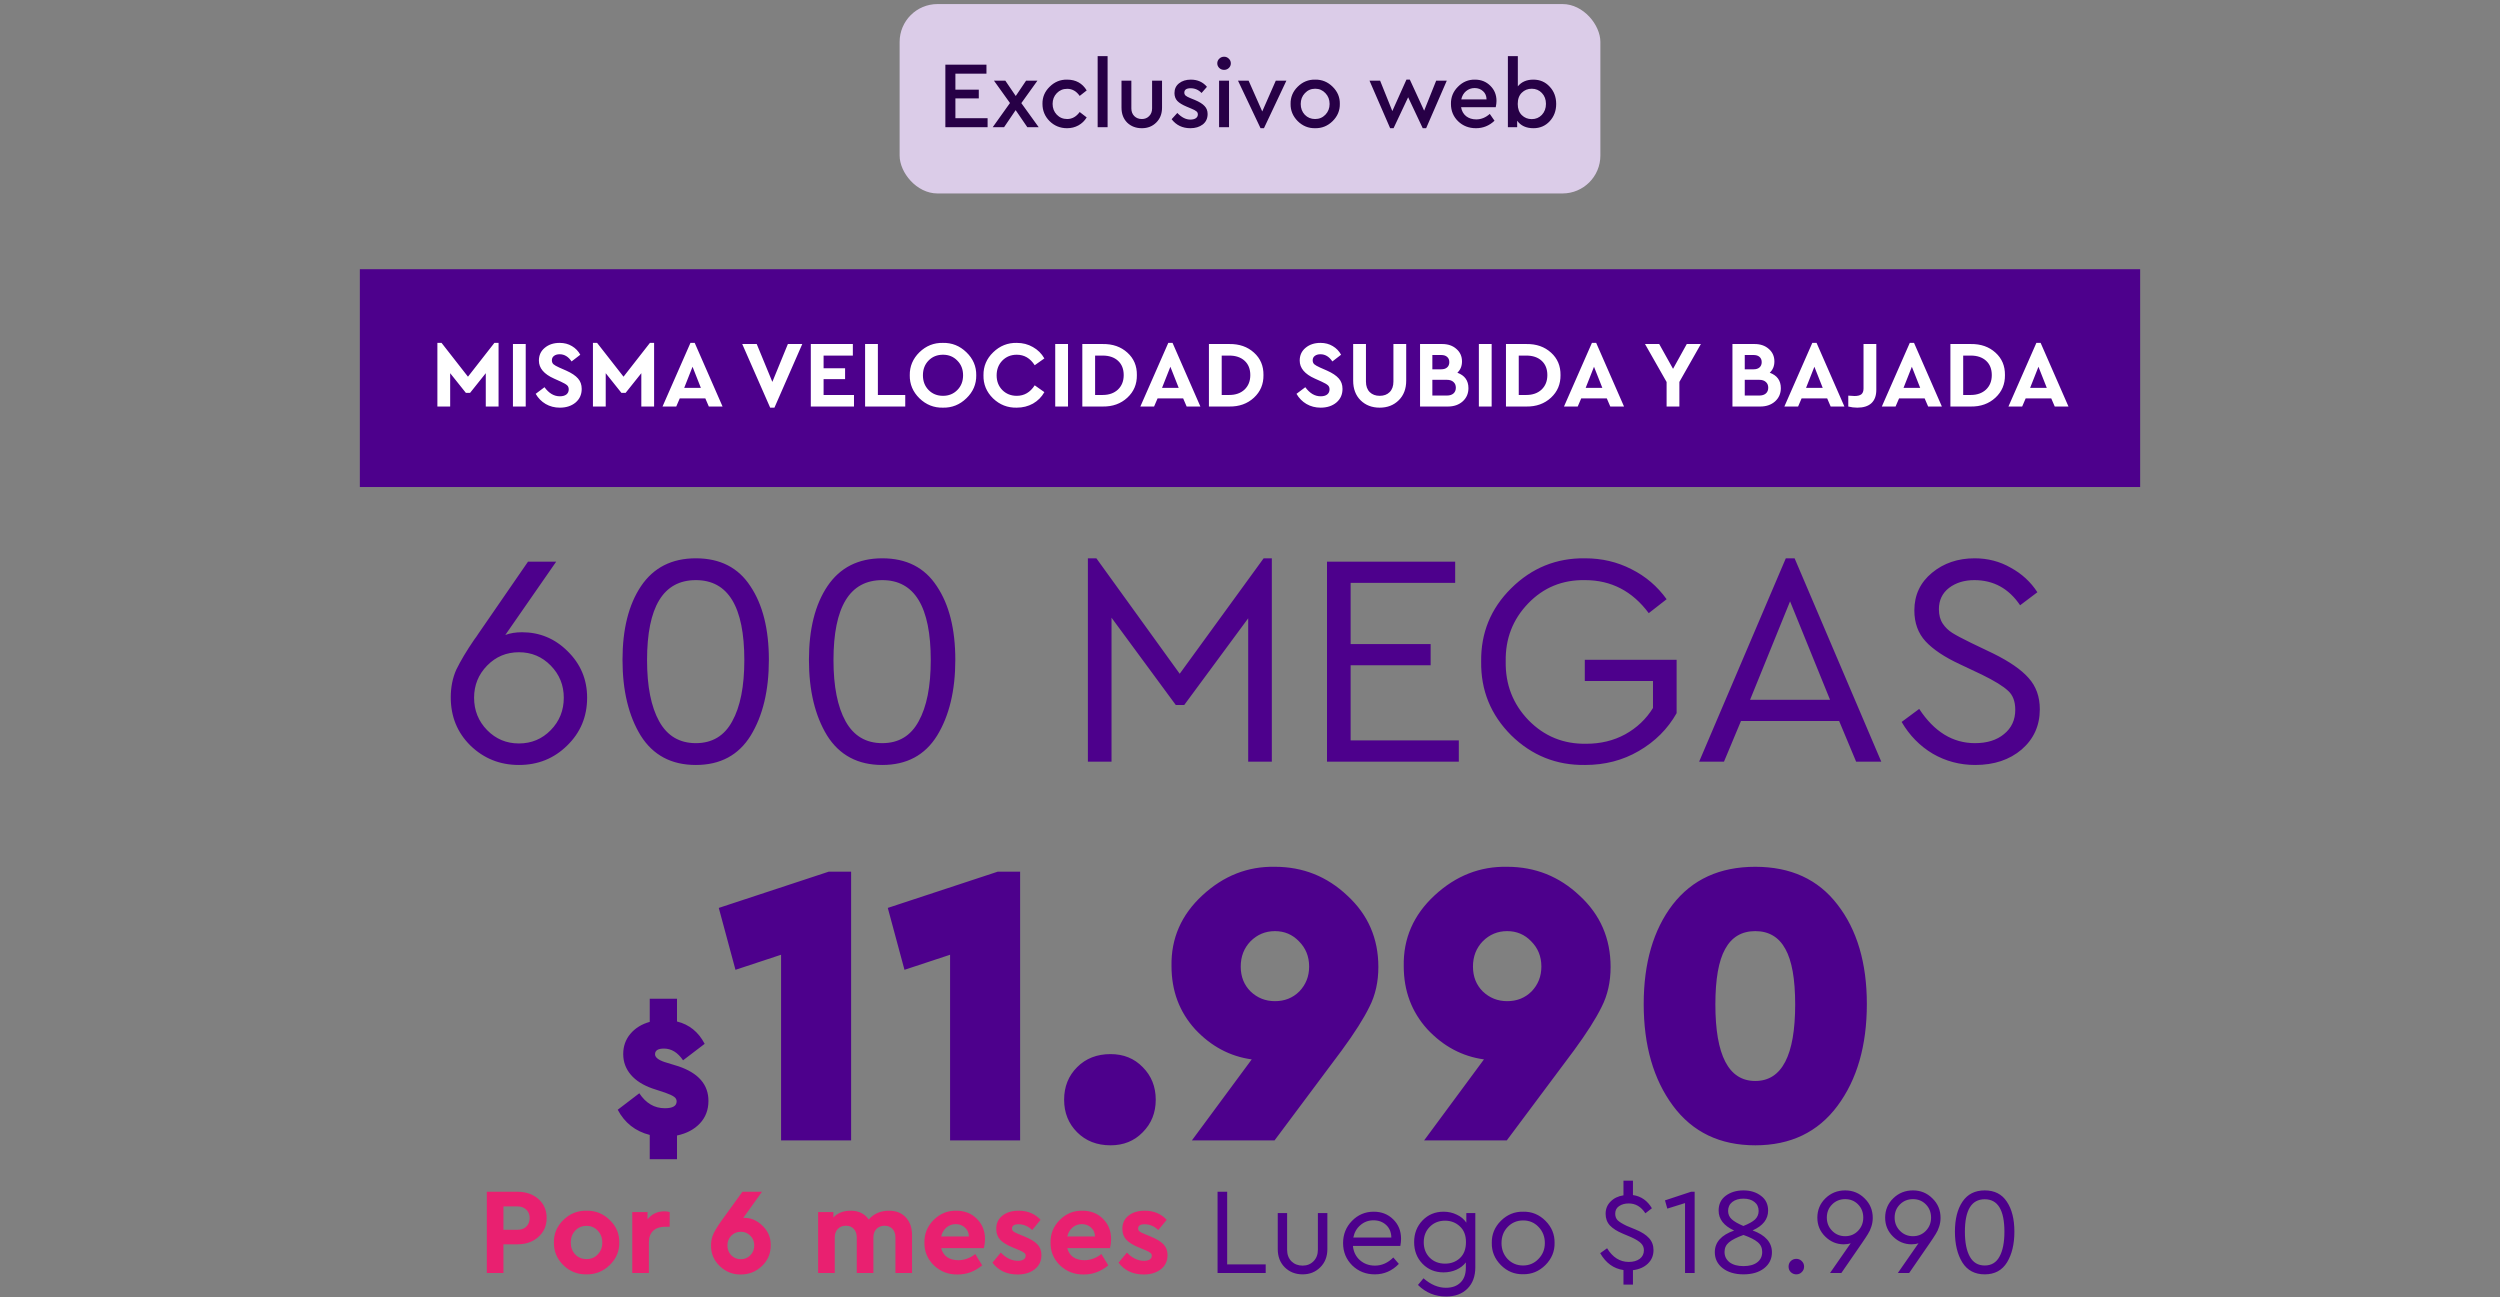
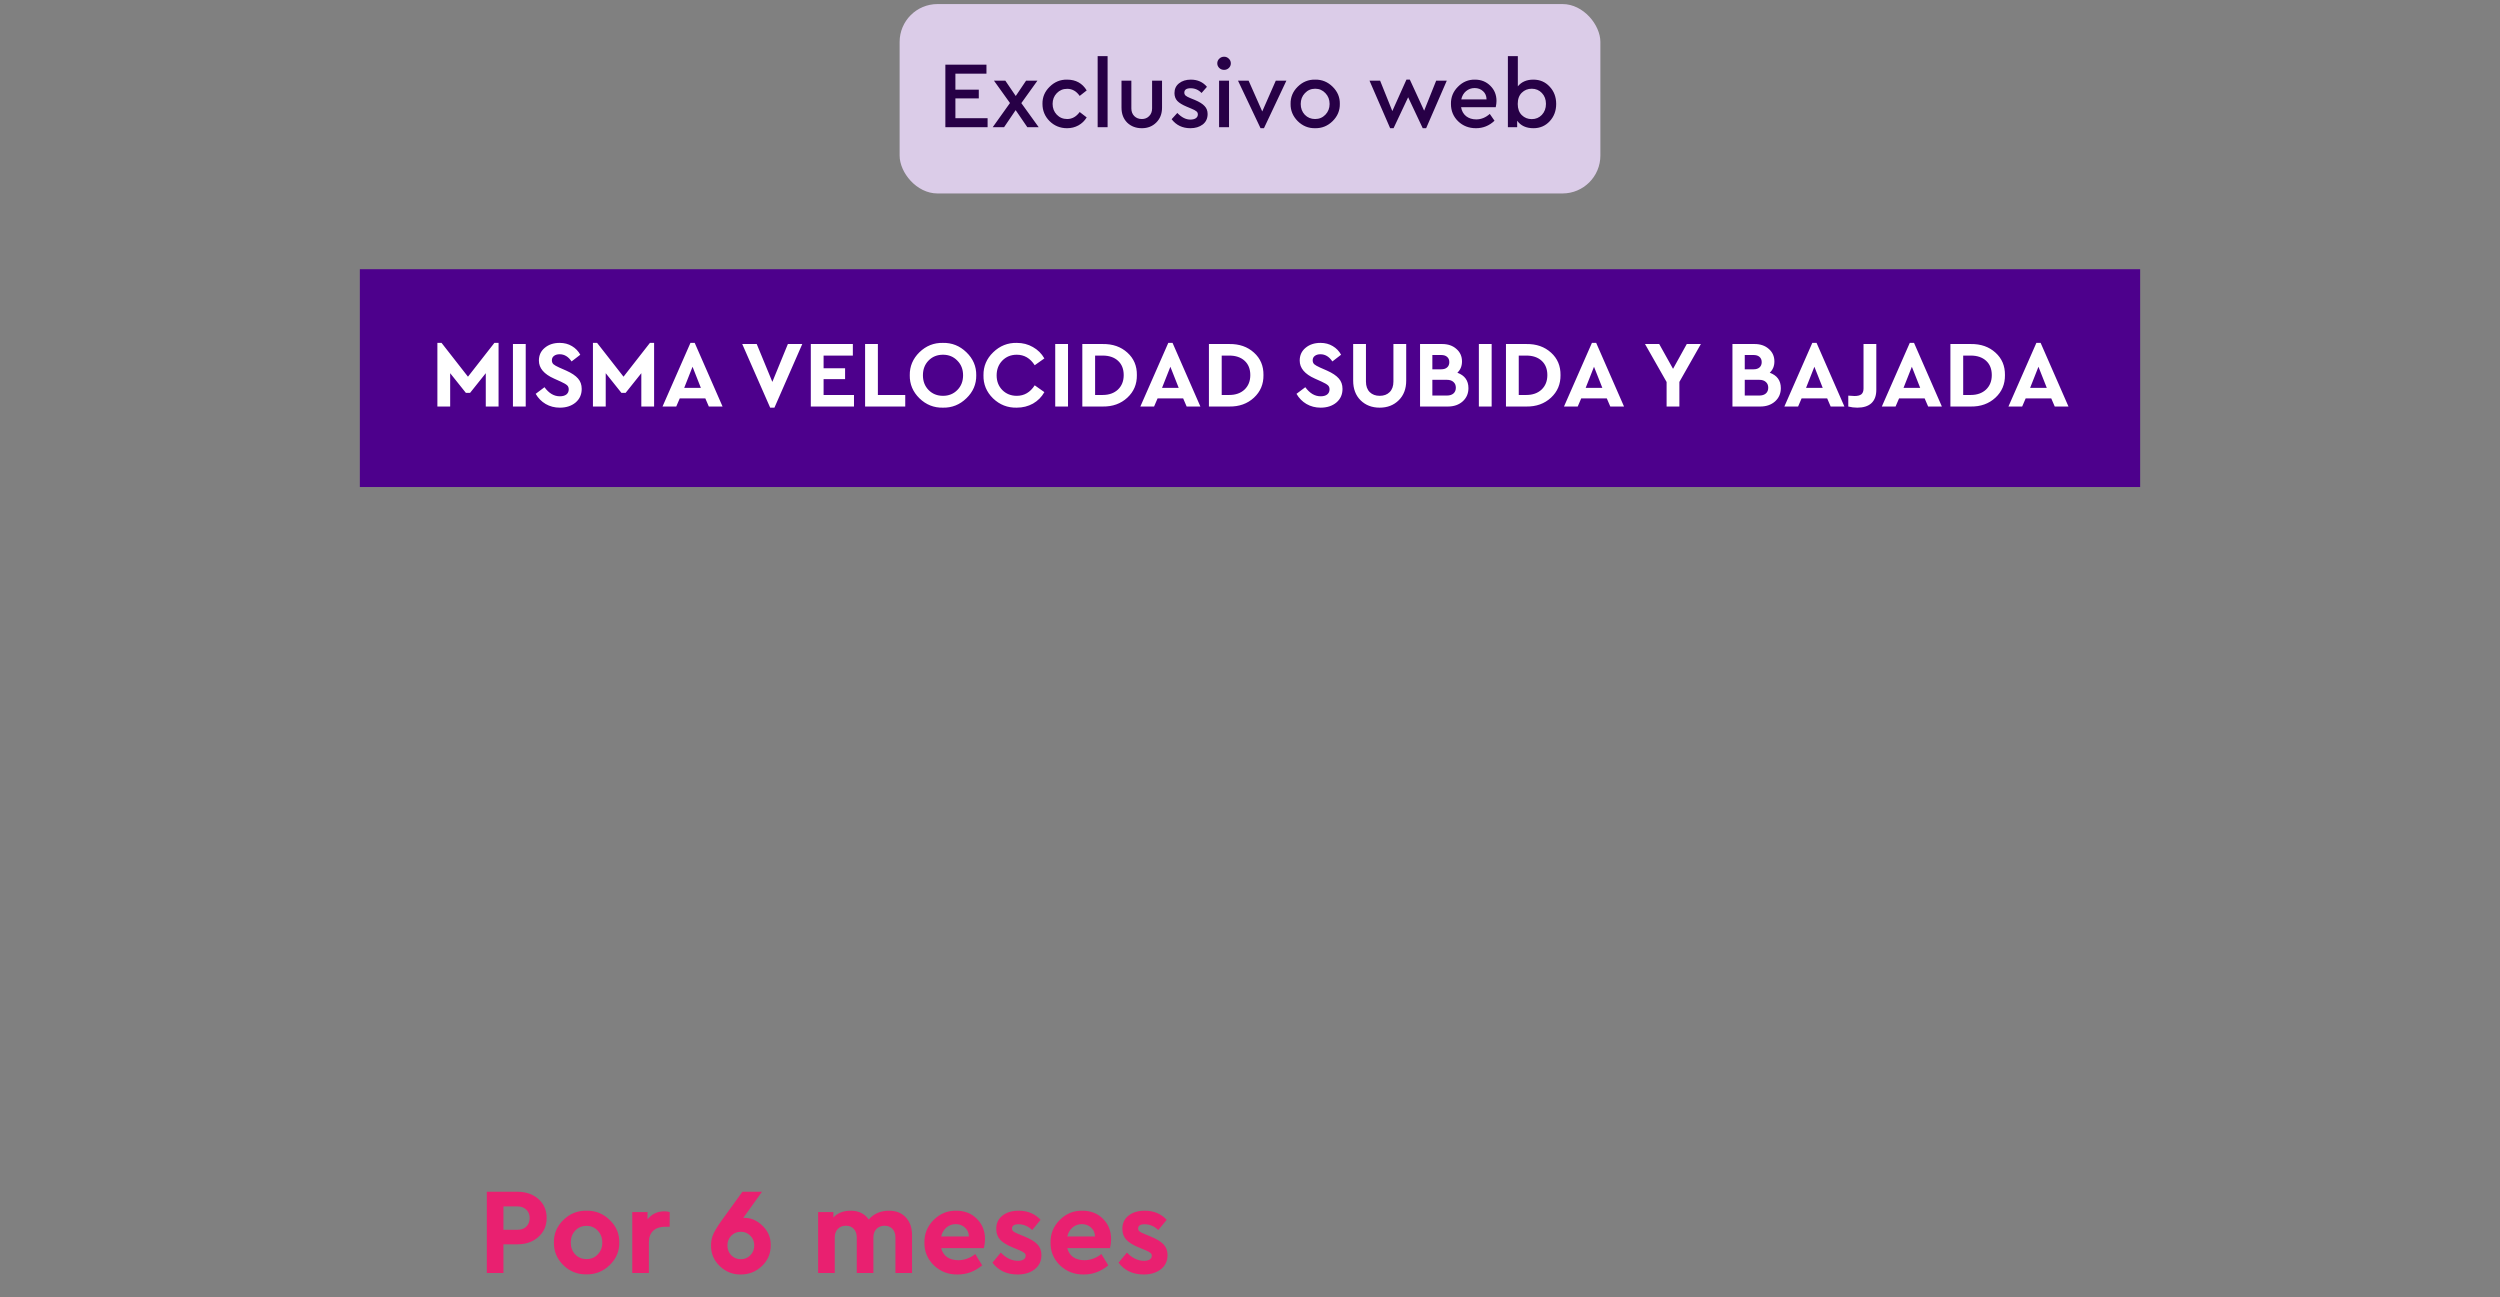
<svg xmlns="http://www.w3.org/2000/svg" width="264" height="137" viewBox="0 0 264 137" fill="none">
  <rect x="0" y="0" width="264" height="137" fill="#808080" stroke="none" />
  <rect x="95" y="0.429" width="74" height="20" rx="4" fill="#DBCCE8" />
  <path d="M99.83 13.429V6.829H104.17V7.779H100.89V9.469H103.36V10.389H100.89V12.479H104.29V13.429H99.83ZM109.683 13.429H108.483L107.253 11.629L106.033 13.429H104.833L106.653 10.879L104.963 8.519H106.163L107.263 10.139L108.353 8.519H109.553L107.853 10.889L109.683 13.429ZM110.085 10.969C110.071 10.269 110.325 9.665 110.845 9.159C111.365 8.645 111.978 8.395 112.685 8.409C113.605 8.409 114.295 8.789 114.755 9.549L114.015 10.129C113.668 9.629 113.228 9.379 112.695 9.379C112.255 9.379 111.888 9.532 111.595 9.839C111.301 10.145 111.155 10.522 111.155 10.969C111.155 11.422 111.301 11.802 111.595 12.109C111.888 12.415 112.255 12.569 112.695 12.569C113.215 12.569 113.655 12.322 114.015 11.829L114.755 12.399C114.535 12.759 114.245 13.039 113.885 13.239C113.525 13.439 113.125 13.539 112.685 13.539C111.958 13.539 111.341 13.289 110.835 12.789C110.335 12.289 110.085 11.682 110.085 10.969ZM115.912 13.429V5.929H116.962V13.429H115.912ZM118.431 11.369V8.519H119.471V11.449C119.471 11.782 119.574 12.052 119.781 12.259C119.987 12.465 120.254 12.569 120.581 12.569C120.894 12.569 121.151 12.465 121.351 12.259C121.557 12.052 121.661 11.782 121.661 11.449V8.519H122.711V11.369C122.711 12.015 122.507 12.539 122.101 12.939C121.701 13.339 121.194 13.539 120.581 13.539C119.954 13.539 119.437 13.342 119.031 12.949C118.631 12.549 118.431 12.022 118.431 11.369ZM123.724 12.589L124.324 11.929C124.77 12.395 125.23 12.629 125.704 12.629C125.937 12.629 126.127 12.582 126.274 12.489C126.42 12.389 126.494 12.252 126.494 12.079C126.494 11.945 126.444 11.839 126.344 11.759C126.244 11.672 126.064 11.575 125.804 11.469L125.304 11.259C124.857 11.072 124.53 10.872 124.324 10.659C124.124 10.439 124.024 10.162 124.024 9.829C124.024 9.395 124.184 9.052 124.504 8.799C124.83 8.539 125.247 8.409 125.754 8.409C126.46 8.409 127.027 8.662 127.454 9.169L126.884 9.819C126.564 9.485 126.18 9.319 125.734 9.319C125.287 9.319 125.064 9.475 125.064 9.789C125.064 9.909 125.11 10.012 125.204 10.099C125.297 10.179 125.467 10.269 125.714 10.369L126.184 10.559C126.657 10.759 126.997 10.972 127.204 11.199C127.417 11.419 127.524 11.699 127.524 12.039C127.524 12.512 127.35 12.882 127.004 13.149C126.657 13.409 126.224 13.539 125.704 13.539C124.87 13.539 124.21 13.222 123.724 12.589ZM128.735 13.429V8.519H129.785V13.429H128.735ZM128.755 7.179C128.615 7.045 128.545 6.882 128.545 6.689C128.545 6.495 128.615 6.332 128.755 6.199C128.895 6.059 129.065 5.989 129.265 5.989C129.458 5.989 129.625 6.059 129.765 6.199C129.905 6.332 129.975 6.495 129.975 6.689C129.975 6.882 129.905 7.045 129.765 7.179C129.625 7.312 129.458 7.379 129.265 7.379C129.065 7.379 128.895 7.312 128.755 7.179ZM134.723 8.519H135.843L133.473 13.539H133.113L130.733 8.519H131.853L133.293 11.769L134.723 8.519ZM136.286 10.969C136.273 10.269 136.523 9.665 137.036 9.159C137.556 8.645 138.169 8.395 138.876 8.409C139.589 8.395 140.206 8.645 140.726 9.159C141.246 9.672 141.499 10.275 141.486 10.969C141.499 11.669 141.246 12.275 140.726 12.789C140.206 13.302 139.589 13.552 138.876 13.539C138.169 13.552 137.556 13.302 137.036 12.789C136.523 12.269 136.273 11.662 136.286 10.969ZM140.406 10.979C140.406 10.525 140.259 10.145 139.966 9.839C139.673 9.525 139.313 9.369 138.886 9.369C138.453 9.369 138.089 9.525 137.796 9.839C137.503 10.145 137.356 10.525 137.356 10.979C137.356 11.432 137.499 11.812 137.786 12.119C138.079 12.419 138.443 12.569 138.876 12.569C139.309 12.569 139.673 12.415 139.966 12.109C140.259 11.802 140.406 11.425 140.406 10.979ZM151.66 8.519H152.78L150.6 13.539H150.24L148.7 10.269L147.16 13.539H146.8L144.62 8.519H145.74L147.03 11.729L148.52 8.409H148.88L150.39 11.689L151.66 8.519ZM157.95 11.319H154.29C154.356 11.719 154.533 12.035 154.82 12.269C155.113 12.495 155.47 12.609 155.89 12.609C156.41 12.609 156.886 12.415 157.32 12.029L157.82 12.749C157.266 13.275 156.613 13.539 155.86 13.539C155.113 13.539 154.486 13.295 153.98 12.809C153.473 12.315 153.22 11.705 153.22 10.979C153.206 10.272 153.453 9.665 153.96 9.159C154.466 8.645 155.066 8.395 155.76 8.409C156.406 8.409 156.946 8.625 157.38 9.059C157.813 9.485 158.03 10.019 158.03 10.659C158.03 10.852 158.003 11.072 157.95 11.319ZM154.31 10.499H156.98C156.973 10.132 156.85 9.842 156.61 9.629C156.37 9.409 156.073 9.299 155.72 9.299C155.373 9.299 155.07 9.409 154.81 9.629C154.556 9.842 154.39 10.132 154.31 10.499ZM164.333 10.979C164.333 11.705 164.103 12.315 163.643 12.809C163.189 13.295 162.619 13.539 161.933 13.539C161.166 13.539 160.593 13.275 160.213 12.749V13.429H159.233V5.929H160.283V9.119C160.669 8.645 161.216 8.409 161.923 8.409C162.616 8.409 163.189 8.655 163.643 9.149C164.103 9.635 164.333 10.245 164.333 10.979ZM162.823 12.129C163.109 11.822 163.253 11.435 163.253 10.969C163.253 10.502 163.109 10.119 162.823 9.819C162.536 9.519 162.179 9.369 161.753 9.369C161.339 9.369 160.989 9.509 160.703 9.789C160.416 10.069 160.273 10.465 160.273 10.979C160.273 11.485 160.416 11.879 160.703 12.159C160.989 12.439 161.339 12.579 161.753 12.579C162.179 12.579 162.536 12.429 162.823 12.129Z" fill="#270046" />
  <rect width="188" height="23" transform="translate(38 28.429)" fill="#4D008C" />
  <path d="M52.208 36.209H52.648V42.929H51.298V39.409L49.638 41.489H49.198L47.538 39.409V42.929H46.188V36.209H46.628L49.418 39.779L52.208 36.209ZM54.166 42.929V36.329H55.516V42.929H54.166ZM56.568 41.589L57.498 40.889C57.964 41.529 58.504 41.849 59.118 41.849C59.411 41.849 59.641 41.785 59.808 41.659C59.974 41.525 60.058 41.345 60.058 41.119C60.058 40.932 60.001 40.789 59.888 40.689C59.774 40.582 59.551 40.452 59.218 40.299L58.508 39.979C57.441 39.505 56.908 38.872 56.908 38.079C56.908 37.519 57.114 37.069 57.528 36.729C57.941 36.382 58.464 36.209 59.098 36.209C59.591 36.209 60.024 36.322 60.398 36.549C60.771 36.769 61.064 37.072 61.278 37.459L60.358 38.169C60.018 37.662 59.598 37.409 59.098 37.409C58.858 37.409 58.661 37.465 58.508 37.579C58.354 37.692 58.278 37.849 58.278 38.049C58.278 38.215 58.331 38.352 58.438 38.459C58.551 38.559 58.754 38.675 59.048 38.809L59.798 39.139C60.364 39.392 60.778 39.669 61.038 39.969C61.298 40.262 61.428 40.629 61.428 41.069C61.428 41.662 61.211 42.142 60.778 42.509C60.344 42.869 59.791 43.049 59.118 43.049C58.564 43.049 58.064 42.919 57.618 42.659C57.178 42.399 56.828 42.042 56.568 41.589ZM68.633 36.209H69.073V42.929H67.724V39.409L66.064 41.489H65.624L63.964 39.409V42.929H62.614V36.209H63.053L65.844 39.779L68.633 36.209ZM74.852 42.929L74.482 42.069H71.782L71.412 42.929H69.962L72.912 36.209H73.362L76.302 42.929H74.852ZM74.012 40.959L73.132 38.729L72.252 40.959H74.012ZM83.2 36.329H84.72L81.78 43.049H81.33L78.38 36.329H79.91L81.56 40.329L83.2 36.329ZM85.621 42.929V36.329H90.061V37.549H86.971V38.889H89.241V40.039H86.971V41.709H90.181V42.929H85.621ZM91.354 42.929V36.329H92.704V41.709H95.594V42.929H91.354ZM96.071 39.629C96.058 38.689 96.398 37.879 97.091 37.199C97.791 36.519 98.618 36.189 99.571 36.209C100.525 36.189 101.351 36.519 102.051 37.199C102.758 37.879 103.105 38.689 103.091 39.629C103.105 40.569 102.758 41.379 102.051 42.059C101.351 42.739 100.525 43.069 99.571 43.049C98.618 43.069 97.791 42.739 97.091 42.059C96.398 41.379 96.058 40.569 96.071 39.629ZM101.701 39.629C101.701 39.002 101.498 38.485 101.091 38.079C100.691 37.665 100.188 37.459 99.581 37.459C98.968 37.459 98.461 37.662 98.061 38.069C97.661 38.475 97.461 38.995 97.461 39.629C97.461 40.262 97.661 40.782 98.061 41.189C98.461 41.595 98.968 41.799 99.581 41.799C100.188 41.799 100.691 41.595 101.091 41.189C101.498 40.782 101.701 40.262 101.701 39.629ZM103.855 39.629C103.841 38.682 104.185 37.872 104.885 37.199C105.585 36.519 106.415 36.189 107.375 36.209C108.001 36.209 108.568 36.355 109.075 36.649C109.588 36.935 109.991 37.335 110.285 37.849L109.265 38.569C108.791 37.829 108.161 37.459 107.375 37.459C106.761 37.459 106.251 37.665 105.845 38.079C105.445 38.492 105.245 39.012 105.245 39.639C105.245 40.265 105.445 40.782 105.845 41.189C106.251 41.595 106.761 41.799 107.375 41.799C108.161 41.799 108.791 41.429 109.265 40.689L110.285 41.409C109.998 41.922 109.598 42.325 109.085 42.619C108.571 42.905 107.998 43.049 107.365 43.049C106.398 43.069 105.565 42.742 104.865 42.069C104.171 41.389 103.835 40.575 103.855 39.629ZM111.432 42.929V36.329H112.782V42.929H111.432ZM114.293 42.929V36.329H116.453C117.507 36.315 118.373 36.619 119.053 37.239C119.733 37.852 120.067 38.642 120.053 39.609C120.067 40.569 119.73 41.365 119.043 41.999C118.357 42.632 117.493 42.942 116.453 42.929H114.293ZM115.643 41.709H116.443C117.11 41.709 117.647 41.519 118.053 41.139C118.46 40.752 118.663 40.242 118.663 39.609C118.663 38.969 118.463 38.465 118.063 38.099C117.663 37.732 117.123 37.549 116.443 37.549H115.643V41.709ZM125.311 42.929L124.941 42.069H122.241L121.871 42.929H120.421L123.371 36.209H123.821L126.761 42.929H125.311ZM124.471 40.959L123.591 38.729L122.711 40.959H124.471ZM127.662 42.929V36.329H129.822C130.876 36.315 131.742 36.619 132.422 37.239C133.102 37.852 133.436 38.642 133.422 39.609C133.436 40.569 133.099 41.365 132.412 41.999C131.726 42.632 130.862 42.942 129.822 42.929H127.662ZM129.012 41.709H129.812C130.479 41.709 131.016 41.519 131.422 41.139C131.829 40.752 132.032 40.242 132.032 39.609C132.032 38.969 131.832 38.465 131.432 38.099C131.032 37.732 130.492 37.549 129.812 37.549H129.012V41.709ZM136.909 41.589L137.839 40.889C138.306 41.529 138.846 41.849 139.459 41.849C139.753 41.849 139.983 41.785 140.149 41.659C140.316 41.525 140.399 41.345 140.399 41.119C140.399 40.932 140.343 40.789 140.229 40.689C140.116 40.582 139.893 40.452 139.559 40.299L138.849 39.979C137.783 39.505 137.249 38.872 137.249 38.079C137.249 37.519 137.456 37.069 137.869 36.729C138.283 36.382 138.806 36.209 139.439 36.209C139.933 36.209 140.366 36.322 140.739 36.549C141.113 36.769 141.406 37.072 141.619 37.459L140.699 38.169C140.359 37.662 139.939 37.409 139.439 37.409C139.199 37.409 139.003 37.465 138.849 37.579C138.696 37.692 138.619 37.849 138.619 38.049C138.619 38.215 138.673 38.352 138.779 38.459C138.893 38.559 139.096 38.675 139.389 38.809L140.139 39.139C140.706 39.392 141.119 39.669 141.379 39.969C141.639 40.262 141.769 40.629 141.769 41.069C141.769 41.662 141.553 42.142 141.119 42.509C140.686 42.869 140.133 43.049 139.459 43.049C138.906 43.049 138.406 42.919 137.959 42.659C137.519 42.399 137.169 42.042 136.909 41.589ZM142.895 40.199V36.329H144.245V40.299C144.245 40.772 144.379 41.142 144.645 41.409C144.912 41.669 145.262 41.799 145.695 41.799C146.135 41.799 146.485 41.669 146.745 41.409C147.012 41.142 147.145 40.772 147.145 40.299V36.329H148.495V40.199C148.495 41.059 148.232 41.749 147.705 42.269C147.179 42.789 146.509 43.049 145.695 43.049C144.875 43.049 144.202 42.789 143.675 42.269C143.155 41.749 142.895 41.059 142.895 40.199ZM155.067 40.989C155.067 41.555 154.864 42.022 154.457 42.389C154.051 42.749 153.531 42.929 152.897 42.929H149.957V36.329H152.297C152.911 36.329 153.411 36.502 153.797 36.849C154.191 37.189 154.387 37.629 154.387 38.169C154.387 38.655 154.224 39.052 153.897 39.359C154.677 39.645 155.067 40.189 155.067 40.989ZM152.187 37.489H151.257V38.999H152.187C152.461 38.999 152.671 38.932 152.817 38.799C152.971 38.665 153.047 38.479 153.047 38.239C153.047 38.005 152.971 37.822 152.817 37.689C152.671 37.555 152.461 37.489 152.187 37.489ZM153.737 40.939C153.737 40.685 153.654 40.485 153.487 40.339C153.321 40.185 153.091 40.109 152.797 40.109H151.257V41.769H152.797C153.091 41.769 153.321 41.695 153.487 41.549C153.654 41.402 153.737 41.199 153.737 40.939ZM156.168 42.929V36.329H157.518V42.929H156.168ZM159.03 42.929V36.329H161.19C162.243 36.315 163.11 36.619 163.79 37.239C164.47 37.852 164.803 38.642 164.79 39.609C164.803 40.569 164.466 41.365 163.78 41.999C163.093 42.632 162.23 42.942 161.19 42.929H159.03ZM160.38 41.709H161.18C161.846 41.709 162.383 41.519 162.79 41.139C163.196 40.752 163.4 40.242 163.4 39.609C163.4 38.969 163.2 38.465 162.8 38.099C162.4 37.732 161.86 37.549 161.18 37.549H160.38V41.709ZM170.047 42.929L169.677 42.069H166.977L166.607 42.929H165.157L168.107 36.209H168.557L171.497 42.929H170.047ZM169.207 40.959L168.327 38.729L167.447 40.959H169.207ZM179.613 36.329L177.343 40.329V42.929H175.993V40.339L173.713 36.329H175.213L176.673 38.949L178.123 36.329H179.613ZM188.056 40.989C188.056 41.555 187.852 42.022 187.446 42.389C187.039 42.749 186.519 42.929 185.886 42.929H182.946V36.329H185.286C185.899 36.329 186.399 36.502 186.786 36.849C187.179 37.189 187.376 37.629 187.376 38.169C187.376 38.655 187.212 39.052 186.886 39.359C187.666 39.645 188.056 40.189 188.056 40.989ZM185.176 37.489H184.246V38.999H185.176C185.449 38.999 185.659 38.932 185.806 38.799C185.959 38.665 186.036 38.479 186.036 38.239C186.036 38.005 185.959 37.822 185.806 37.689C185.659 37.555 185.449 37.489 185.176 37.489ZM186.726 40.939C186.726 40.685 186.642 40.485 186.476 40.339C186.309 40.185 186.079 40.109 185.786 40.109H184.246V41.769H185.786C186.079 41.769 186.309 41.695 186.476 41.549C186.642 41.402 186.726 41.199 186.726 40.939ZM193.319 42.929L192.949 42.069H190.249L189.879 42.929H188.429L191.379 36.209H191.829L194.769 42.929H193.319ZM192.479 40.959L191.599 38.729L190.719 40.959H192.479ZM195.178 42.929V41.779C195.498 41.805 195.718 41.819 195.838 41.819C196.164 41.819 196.404 41.759 196.558 41.639C196.711 41.512 196.788 41.309 196.788 41.029V36.329H198.138V41.169C198.138 41.789 197.964 42.259 197.618 42.579C197.278 42.892 196.781 43.049 196.128 43.049C195.814 43.049 195.498 43.009 195.178 42.929ZM203.612 42.929L203.242 42.069H200.542L200.172 42.929H198.722L201.672 36.209H202.122L205.062 42.929H203.612ZM202.772 40.959L201.892 38.729L201.012 40.959H202.772ZM205.963 42.929V36.329H208.123C209.176 36.315 210.043 36.619 210.723 37.239C211.403 37.852 211.736 38.642 211.723 39.609C211.736 40.569 211.4 41.365 210.713 41.999C210.026 42.632 209.163 42.942 208.123 42.929H205.963ZM207.313 41.709H208.113C208.78 41.709 209.316 41.519 209.723 41.139C210.13 40.752 210.333 40.242 210.333 39.609C210.333 38.969 210.133 38.465 209.733 38.099C209.333 37.732 208.793 37.549 208.113 37.549H207.313V41.709ZM216.981 42.929L216.611 42.069H213.911L213.541 42.929H212.091L215.041 36.209H215.491L218.431 42.929H216.981ZM216.141 40.959L215.261 38.729L214.381 40.959H216.141Z" fill="white" />
-   <path d="M62 73.677C62 75.682 61.296 77.367 59.888 78.733C58.501 80.098 56.805 80.781 54.8 80.781C52.795 80.781 51.088 80.098 49.68 78.733C48.293 77.367 47.6 75.671 47.6 73.645C47.6 72.578 47.792 71.607 48.176 70.733C48.645 69.773 49.275 68.717 50.064 67.565C50.149 67.458 50.235 67.341 50.32 67.213C50.427 67.063 50.491 66.967 50.512 66.925L55.76 59.309H58.736L53.36 67.053C53.872 66.861 54.459 66.765 55.12 66.765C56.997 66.765 58.608 67.437 59.952 68.781C61.317 70.125 62 71.757 62 73.677ZM59.536 73.677C59.536 72.354 59.077 71.223 58.16 70.285C57.243 69.346 56.123 68.877 54.8 68.877C53.477 68.877 52.357 69.346 51.44 70.285C50.523 71.223 50.064 72.354 50.064 73.677C50.064 75.021 50.523 76.162 51.44 77.101C52.357 78.039 53.477 78.509 54.8 78.509C56.123 78.509 57.243 78.039 58.16 77.101C59.077 76.162 59.536 75.021 59.536 73.677ZM67.657 77.677C66.377 75.586 65.737 72.919 65.737 69.677C65.737 66.434 66.388 63.842 67.689 61.901C69.012 59.938 70.942 58.957 73.481 58.957C76.041 58.957 77.961 59.938 79.241 61.901C80.542 63.842 81.193 66.434 81.193 69.677C81.193 72.919 80.553 75.586 79.273 77.677C77.993 79.746 76.062 80.781 73.481 80.781C70.9 80.781 68.958 79.746 67.657 77.677ZM78.601 69.709C78.601 64.077 76.894 61.261 73.481 61.261C70.046 61.261 68.329 64.077 68.329 69.709C68.329 72.482 68.756 74.637 69.609 76.173C70.462 77.709 71.753 78.477 73.481 78.477C75.209 78.477 76.489 77.709 77.321 76.173C78.174 74.637 78.601 72.482 78.601 69.709ZM87.344 77.677C86.064 75.586 85.424 72.919 85.424 69.677C85.424 66.434 86.075 63.842 87.376 61.901C88.699 59.938 90.63 58.957 93.168 58.957C95.728 58.957 97.648 59.938 98.928 61.901C100.23 63.842 100.881 66.434 100.881 69.677C100.881 72.919 100.241 75.586 98.96 77.677C97.68 79.746 95.75 80.781 93.168 80.781C90.587 80.781 88.646 79.746 87.344 77.677ZM98.288 69.709C98.288 64.077 96.582 61.261 93.168 61.261C89.734 61.261 88.016 64.077 88.016 69.709C88.016 72.482 88.443 74.637 89.296 76.173C90.15 77.709 91.441 78.477 93.168 78.477C94.897 78.477 96.177 77.709 97.008 76.173C97.862 74.637 98.288 72.482 98.288 69.709ZM133.441 58.957H134.305V80.429H131.809V65.293L125.057 74.445H124.161L117.377 65.229V80.429H114.881V58.957H115.777L124.577 71.149L133.441 58.957ZM140.131 80.429V59.309H153.667V61.549H142.627V68.013H151.075V70.253H142.627V78.189H154.051V80.429H140.131ZM156.411 69.869C156.368 66.839 157.424 64.258 159.579 62.125C161.755 59.97 164.358 58.914 167.387 58.957C169.158 58.957 170.79 59.341 172.283 60.109C173.776 60.855 175.014 61.911 175.995 63.277L174.107 64.749C172.379 62.423 170.139 61.261 167.387 61.261C164.998 61.218 162.992 62.039 161.371 63.725C159.75 65.41 158.96 67.447 159.003 69.837C158.96 72.269 159.76 74.338 161.403 76.045C163.067 77.751 165.104 78.583 167.515 78.541C169.03 78.541 170.395 78.21 171.611 77.549C172.848 76.866 173.83 75.938 174.555 74.765V71.917H167.355V69.677H177.051V75.309C176.112 76.973 174.779 78.306 173.051 79.309C171.366 80.29 169.478 80.781 167.387 80.781C164.358 80.823 161.755 79.778 159.579 77.645C157.424 75.49 156.368 72.898 156.411 69.869ZM196.006 80.429L194.214 76.141H183.846L182.054 80.429H179.43L188.582 58.957H189.51L198.662 80.429H196.006ZM193.254 73.901L189.03 63.501L184.806 73.901H193.254ZM200.812 76.237L202.668 74.861C204.247 77.271 206.209 78.477 208.556 78.477C209.836 78.477 210.86 78.157 211.628 77.517C212.417 76.877 212.812 76.023 212.812 74.957C212.812 74.061 212.556 73.389 212.044 72.941C211.553 72.471 210.636 71.906 209.292 71.245L206.924 70.125C205.324 69.378 204.129 68.578 203.34 67.725C202.551 66.871 202.156 65.783 202.156 64.461C202.156 62.839 202.775 61.517 204.012 60.493C205.249 59.469 206.753 58.957 208.524 58.957C209.911 58.957 211.18 59.287 212.332 59.949C213.505 60.589 214.444 61.453 215.148 62.541L213.324 63.917C212.129 62.146 210.519 61.261 208.492 61.261C207.425 61.261 206.529 61.538 205.804 62.093C205.1 62.647 204.748 63.394 204.748 64.333C204.748 64.951 204.887 65.463 205.164 65.869C205.42 66.253 205.751 66.573 206.156 66.829C206.561 67.085 207.223 67.437 208.14 67.885L210.476 69.005C212.204 69.858 213.452 70.722 214.22 71.597C215.009 72.471 215.404 73.57 215.404 74.893C215.404 76.621 214.764 78.039 213.484 79.149C212.204 80.237 210.572 80.781 208.588 80.781C206.967 80.781 205.473 80.386 204.108 79.597C202.743 78.786 201.644 77.666 200.812 76.237Z" fill="#4D008C" />
-   <path d="M71.492 119.909V122.409H68.612V119.849C67.092 119.462 65.965 118.575 65.232 117.189L67.512 115.449C68.205 116.502 69.105 117.029 70.212 117.029C71.039 117.029 71.452 116.789 71.452 116.309C71.452 116.109 71.365 115.949 71.192 115.829C71.019 115.695 70.705 115.549 70.252 115.389L68.912 114.949C67.912 114.602 67.145 114.115 66.612 113.489C66.079 112.862 65.812 112.135 65.812 111.309C65.812 110.482 66.065 109.769 66.572 109.169C67.079 108.569 67.759 108.149 68.612 107.909V105.469H71.492V107.869C72.785 108.189 73.759 108.975 74.412 110.229L72.132 111.969C71.572 111.142 70.899 110.729 70.112 110.729C69.485 110.729 69.172 110.929 69.172 111.329C69.172 111.649 69.505 111.922 70.172 112.149L71.672 112.609C73.765 113.329 74.812 114.542 74.812 116.249C74.812 117.195 74.512 117.989 73.912 118.629C73.312 119.269 72.505 119.695 71.492 119.909ZM87.513 92.049H89.878V120.429H82.482V100.821L77.666 102.412L75.903 95.876L87.513 92.049ZM105.36 92.049H107.725V120.429H100.329V100.821L95.513 102.412L93.75 95.876L105.36 92.049ZM113.747 119.569C112.829 118.651 112.371 117.505 112.371 116.129C112.371 114.753 112.829 113.606 113.747 112.689C114.664 111.771 115.839 111.313 117.273 111.313C118.649 111.313 119.781 111.771 120.67 112.689C121.587 113.606 122.046 114.753 122.046 116.129C122.046 117.505 121.587 118.651 120.67 119.569C119.781 120.486 118.649 120.945 117.273 120.945C115.839 120.945 114.664 120.486 113.747 119.569ZM145.555 102.111C145.555 103.687 145.24 105.092 144.609 106.325C144.007 107.557 143.033 109.091 141.685 110.926L134.59 120.429H125.861L132.182 111.872C129.889 111.556 127.897 110.496 126.205 108.69C124.543 106.855 123.711 104.633 123.711 102.025C123.654 99.101 124.743 96.607 126.979 94.543C129.215 92.479 131.767 91.475 134.633 91.533C137.586 91.533 140.137 92.55 142.287 94.586C144.466 96.592 145.555 99.101 145.555 102.111ZM138.245 102.068C138.245 101.007 137.887 100.118 137.17 99.402C136.482 98.685 135.637 98.327 134.633 98.327C133.63 98.327 132.77 98.685 132.053 99.402C131.365 100.118 131.021 101.007 131.021 102.068C131.021 103.128 131.365 104.003 132.053 104.691C132.77 105.379 133.63 105.723 134.633 105.723C135.665 105.723 136.525 105.379 137.213 104.691C137.901 103.974 138.245 103.1 138.245 102.068ZM170.079 102.111C170.079 103.687 169.764 105.092 169.133 106.325C168.531 107.557 167.556 109.091 166.209 110.926L159.114 120.429H150.385L156.706 111.872C154.413 111.556 152.42 110.496 150.729 108.69C149.066 106.855 148.235 104.633 148.235 102.025C148.178 99.101 149.267 96.607 151.503 94.543C153.739 92.479 156.29 91.475 159.157 91.533C162.11 91.533 164.661 92.55 166.811 94.586C168.99 96.592 170.079 99.101 170.079 102.111ZM162.769 102.068C162.769 101.007 162.411 100.118 161.694 99.402C161.006 98.685 160.16 98.327 159.157 98.327C158.154 98.327 157.294 98.685 156.577 99.402C155.889 100.118 155.545 101.007 155.545 102.068C155.545 103.128 155.889 104.003 156.577 104.691C157.294 105.379 158.154 105.723 159.157 105.723C160.189 105.723 161.049 105.379 161.737 104.691C162.425 103.974 162.769 103.1 162.769 102.068ZM173.575 106.024C173.575 101.695 174.593 98.198 176.628 95.532C178.692 92.866 181.602 91.533 185.357 91.533C189.113 91.533 192.008 92.866 194.043 95.532C196.107 98.198 197.139 101.695 197.139 106.024C197.139 110.41 196.107 113.993 194.043 116.774C191.979 119.554 189.084 120.945 185.357 120.945C181.631 120.945 178.735 119.554 176.671 116.774C174.607 113.993 173.575 110.41 173.575 106.024ZM189.571 106.067C189.571 103.401 189.227 101.451 188.539 100.219C187.851 98.957 186.791 98.327 185.357 98.327C183.924 98.327 182.863 98.957 182.175 100.219C181.487 101.451 181.143 103.401 181.143 106.067C181.143 111.456 182.548 114.151 185.357 114.151C188.167 114.151 189.571 111.456 189.571 106.067Z" fill="#4D008C" />
  <path d="M51.408 134.429V125.849H54.632C55.533 125.849 56.274 126.104 56.855 126.616C57.436 127.127 57.726 127.794 57.726 128.618C57.726 129.432 57.436 130.1 56.855 130.62C56.274 131.14 55.533 131.4 54.632 131.4H53.163V134.429H51.408ZM53.163 129.866H54.632C55.039 129.866 55.356 129.753 55.581 129.528C55.815 129.294 55.932 128.99 55.932 128.618C55.932 128.254 55.811 127.959 55.568 127.734C55.334 127.508 55.022 127.396 54.632 127.396H53.163V129.866ZM58.493 131.205C58.476 130.286 58.81 129.493 59.494 128.826C60.179 128.158 60.994 127.833 61.938 127.851C62.883 127.833 63.698 128.158 64.382 128.826C65.076 129.493 65.414 130.286 65.396 131.205C65.414 132.123 65.076 132.921 64.382 133.597C63.689 134.264 62.87 134.589 61.925 134.572C60.981 134.589 60.166 134.264 59.481 133.597C58.805 132.921 58.476 132.123 58.493 131.205ZM63.121 132.466C63.442 132.136 63.602 131.72 63.602 131.218C63.602 130.715 63.442 130.295 63.121 129.957C62.809 129.619 62.415 129.45 61.938 129.45C61.453 129.45 61.054 129.619 60.742 129.957C60.43 130.286 60.274 130.706 60.274 131.218C60.274 131.72 60.43 132.136 60.742 132.466C61.054 132.795 61.453 132.96 61.938 132.96C62.415 132.96 62.809 132.795 63.121 132.466ZM70.719 127.994V129.541H70.251C69.713 129.541 69.288 129.684 68.977 129.97C68.673 130.256 68.522 130.672 68.522 131.218V134.429H66.766V127.994H68.379V128.761C68.829 128.197 69.418 127.916 70.147 127.916C70.363 127.916 70.554 127.942 70.719 127.994ZM81.391 131.517C81.391 132.383 81.079 133.111 80.455 133.701C79.831 134.29 79.09 134.585 78.232 134.585C77.391 134.602 76.65 134.307 76.009 133.701C75.376 133.094 75.069 132.362 75.086 131.504C75.086 131.183 75.134 130.871 75.229 130.568C75.368 130.152 75.71 129.567 76.256 128.813L78.401 125.849H80.468L78.492 128.605H78.544C79.281 128.587 79.944 128.869 80.533 129.45C81.122 130.022 81.408 130.711 81.391 131.517ZM79.233 132.557C79.51 132.279 79.649 131.933 79.649 131.517C79.649 131.101 79.51 130.758 79.233 130.49C78.964 130.212 78.631 130.074 78.232 130.074C77.833 130.074 77.495 130.212 77.218 130.49C76.949 130.767 76.815 131.109 76.815 131.517C76.815 131.924 76.949 132.271 77.218 132.557C77.495 132.834 77.833 132.973 78.232 132.973C78.631 132.973 78.964 132.834 79.233 132.557ZM96.312 130.438V134.429H94.558V130.685C94.558 130.303 94.454 130 94.246 129.775C94.037 129.549 93.76 129.437 93.413 129.437C93.067 129.437 92.781 129.549 92.555 129.775C92.339 130 92.231 130.29 92.231 130.646V134.429H90.475V130.685C90.475 130.303 90.371 130 90.163 129.775C89.956 129.549 89.678 129.437 89.332 129.437C88.976 129.437 88.69 129.549 88.474 129.775C88.257 130 88.148 130.303 88.148 130.685V134.429H86.394V127.994H88.005V128.566C88.456 128.089 89.063 127.851 89.826 127.851C90.666 127.851 91.303 128.158 91.737 128.774C92.282 128.158 92.998 127.851 93.882 127.851C94.627 127.851 95.216 128.085 95.65 128.553C96.091 129.021 96.312 129.649 96.312 130.438ZM103.899 131.803H99.388C99.492 132.21 99.7 132.526 100.012 132.752C100.333 132.968 100.727 133.077 101.195 133.077C101.828 133.077 102.426 132.86 102.989 132.427L103.717 133.623C102.946 134.264 102.088 134.585 101.143 134.585C100.155 134.602 99.315 134.281 98.621 133.623C97.937 132.955 97.603 132.154 97.62 131.218C97.603 130.29 97.928 129.493 98.595 128.826C99.263 128.158 100.06 127.833 100.987 127.851C101.871 127.851 102.595 128.137 103.158 128.709C103.73 129.281 104.016 129.991 104.016 130.841C104.016 131.153 103.977 131.473 103.899 131.803ZM99.388 130.568H102.313C102.305 130.178 102.166 129.866 101.897 129.632C101.637 129.389 101.312 129.268 100.922 129.268C100.55 129.268 100.225 129.385 99.947 129.619C99.67 129.853 99.484 130.169 99.388 130.568ZM104.801 133.337L105.685 132.271C106.239 132.851 106.842 133.142 107.492 133.142C107.734 133.142 107.929 133.098 108.077 133.012C108.233 132.916 108.311 132.782 108.311 132.609C108.311 132.479 108.263 132.379 108.168 132.31C108.081 132.232 107.908 132.136 107.648 132.024L106.959 131.738C106.343 131.486 105.897 131.213 105.62 130.919C105.342 130.615 105.204 130.234 105.204 129.775C105.204 129.177 105.42 128.709 105.854 128.371C106.287 128.024 106.859 127.851 107.57 127.851C108.523 127.851 109.294 128.171 109.884 128.813L109 129.892C108.566 129.484 108.085 129.281 107.557 129.281C107.097 129.281 106.868 129.432 106.868 129.736C106.868 129.857 106.915 129.957 107.011 130.035C107.106 130.113 107.284 130.204 107.544 130.308L108.168 130.568C108.809 130.828 109.268 131.105 109.546 131.4C109.832 131.694 109.975 132.071 109.975 132.531C109.975 133.172 109.736 133.675 109.26 134.039C108.792 134.403 108.194 134.585 107.466 134.585C106.313 134.585 105.425 134.169 104.801 133.337ZM117.217 131.803H112.706C112.81 132.21 113.018 132.526 113.33 132.752C113.65 132.968 114.045 133.077 114.513 133.077C115.145 133.077 115.743 132.86 116.307 132.427L117.035 133.623C116.263 134.264 115.405 134.585 114.461 134.585C113.473 134.602 112.632 134.281 111.939 133.623C111.254 132.955 110.92 132.154 110.938 131.218C110.92 130.29 111.245 129.493 111.913 128.826C112.58 128.158 113.377 127.833 114.305 127.851C115.189 127.851 115.912 128.137 116.476 128.709C117.048 129.281 117.334 129.991 117.334 130.841C117.334 131.153 117.295 131.473 117.217 131.803ZM112.706 130.568H115.631C115.622 130.178 115.483 129.866 115.215 129.632C114.955 129.389 114.63 129.268 114.24 129.268C113.867 129.268 113.542 129.385 113.265 129.619C112.987 129.853 112.801 130.169 112.706 130.568ZM118.118 133.337L119.002 132.271C119.557 132.851 120.159 133.142 120.809 133.142C121.052 133.142 121.247 133.098 121.394 133.012C121.55 132.916 121.628 132.782 121.628 132.609C121.628 132.479 121.58 132.379 121.485 132.31C121.398 132.232 121.225 132.136 120.965 132.024L120.276 131.738C119.661 131.486 119.214 131.213 118.937 130.919C118.66 130.615 118.521 130.234 118.521 129.775C118.521 129.177 118.738 128.709 119.171 128.371C119.604 128.024 120.176 127.851 120.887 127.851C121.84 127.851 122.612 128.171 123.201 128.813L122.317 129.892C121.884 129.484 121.403 129.281 120.874 129.281C120.415 129.281 120.185 129.432 120.185 129.736C120.185 129.857 120.233 129.957 120.328 130.035C120.423 130.113 120.601 130.204 120.861 130.308L121.485 130.568C122.126 130.828 122.586 131.105 122.863 131.4C123.149 131.694 123.292 132.071 123.292 132.531C123.292 133.172 123.054 133.675 122.577 134.039C122.109 134.403 121.511 134.585 120.783 134.585C119.63 134.585 118.742 134.169 118.118 133.337Z" fill="#E92070" />
-   <path d="M128.575 134.429V125.849H129.589V133.519H133.658V134.429H128.575ZM134.931 131.907V128.098H135.919V131.972C135.919 132.474 136.071 132.882 136.374 133.194C136.686 133.497 137.081 133.649 137.557 133.649C138.025 133.649 138.411 133.493 138.714 133.181C139.018 132.869 139.169 132.466 139.169 131.972V128.098H140.17V131.907C140.17 132.695 139.919 133.337 139.416 133.831C138.922 134.325 138.303 134.572 137.557 134.572C136.803 134.572 136.175 134.325 135.672 133.831C135.178 133.337 134.931 132.695 134.931 131.907ZM147.874 131.569H142.869C142.929 132.193 143.176 132.695 143.61 133.077C144.043 133.458 144.572 133.649 145.196 133.649C145.915 133.649 146.561 133.363 147.133 132.791L147.718 133.467C147.007 134.203 146.162 134.572 145.183 134.572C144.238 134.572 143.441 134.255 142.791 133.623C142.149 132.981 141.829 132.197 141.829 131.27C141.829 130.351 142.141 129.571 142.765 128.93C143.397 128.28 144.164 127.955 145.066 127.955C145.889 127.955 146.574 128.223 147.12 128.761C147.674 129.298 147.952 129.983 147.952 130.815C147.952 131.057 147.926 131.309 147.874 131.569ZM142.908 130.685H146.925C146.916 130.13 146.734 129.688 146.379 129.359C146.023 129.029 145.577 128.865 145.04 128.865C144.511 128.865 144.052 129.034 143.662 129.372C143.272 129.701 143.02 130.139 142.908 130.685ZM154.845 128.098H155.794V133.818C155.794 134.771 155.517 135.525 154.962 136.08C154.408 136.634 153.658 136.912 152.713 136.912C151.543 136.912 150.551 136.504 149.736 135.69L150.321 134.988C151.084 135.655 151.873 135.989 152.687 135.989C153.346 135.989 153.862 135.802 154.234 135.43C154.607 135.066 154.793 134.546 154.793 133.87V133.311C154.542 133.64 154.204 133.9 153.779 134.091C153.363 134.273 152.917 134.364 152.44 134.364C151.548 134.364 150.807 134.06 150.217 133.454C149.628 132.847 149.333 132.084 149.333 131.166C149.333 130.256 149.628 129.493 150.217 128.878C150.815 128.262 151.556 127.955 152.44 127.955C152.943 127.955 153.407 128.059 153.831 128.267C154.265 128.466 154.603 128.748 154.845 129.112V128.098ZM154.806 131.166C154.806 130.446 154.59 129.892 154.156 129.502C153.732 129.103 153.212 128.904 152.596 128.904C151.946 128.904 151.409 129.12 150.984 129.554C150.56 129.978 150.347 130.52 150.347 131.179C150.347 131.846 150.56 132.392 150.984 132.817C151.409 133.233 151.946 133.441 152.596 133.441C153.22 133.441 153.745 133.246 154.169 132.856C154.594 132.457 154.806 131.894 154.806 131.166ZM157.533 131.257C157.515 130.355 157.836 129.575 158.495 128.917C159.162 128.258 159.946 127.937 160.848 127.955C161.758 127.937 162.542 128.258 163.201 128.917C163.859 129.575 164.18 130.355 164.163 131.257C164.18 132.149 163.855 132.929 163.188 133.597C162.52 134.255 161.736 134.576 160.835 134.559C159.933 134.576 159.153 134.255 158.495 133.597C157.836 132.929 157.515 132.149 157.533 131.257ZM163.136 131.27C163.136 130.594 162.915 130.026 162.473 129.567C162.039 129.107 161.498 128.878 160.848 128.878C160.198 128.878 159.652 129.107 159.21 129.567C158.776 130.017 158.56 130.585 158.56 131.27C158.56 131.937 158.776 132.5 159.21 132.96C159.652 133.41 160.193 133.636 160.835 133.636C161.476 133.636 162.018 133.406 162.46 132.947C162.91 132.487 163.136 131.928 163.136 131.27ZM172.439 134.13V135.651H171.438V134.117C170.398 133.969 169.579 133.376 168.981 132.336L169.709 131.816C170.298 132.778 171.061 133.259 171.997 133.259C172.474 133.259 172.859 133.15 173.154 132.934C173.449 132.708 173.596 132.405 173.596 132.024C173.596 131.729 173.492 131.482 173.284 131.283C173.085 131.083 172.751 130.875 172.283 130.659L171.36 130.269C170.762 130.017 170.311 129.731 170.008 129.411C169.705 129.081 169.553 128.67 169.553 128.176C169.553 127.664 169.726 127.235 170.073 126.889C170.42 126.533 170.875 126.312 171.438 126.226V124.679H172.439V126.2C173.297 126.321 173.964 126.785 174.441 127.591L173.752 128.124C173.301 127.43 172.716 127.084 171.997 127.084C171.59 127.084 171.247 127.179 170.97 127.37C170.701 127.552 170.567 127.816 170.567 128.163C170.567 128.457 170.654 128.691 170.827 128.865C171.009 129.038 171.325 129.233 171.776 129.45L172.725 129.84C173.358 130.1 173.83 130.403 174.142 130.75C174.454 131.096 174.61 131.517 174.61 132.011C174.61 132.583 174.411 133.059 174.012 133.441C173.613 133.822 173.089 134.052 172.439 134.13ZM178.577 125.849H178.954V134.429H177.94V127.045L176.068 127.63L175.821 126.759L178.577 125.849ZM187.116 132.245C187.116 132.938 186.839 133.501 186.284 133.935C185.738 134.359 185.015 134.572 184.113 134.572C183.212 134.572 182.48 134.355 181.916 133.922C181.362 133.488 181.084 132.925 181.084 132.232C181.084 131.183 181.765 130.42 183.125 129.944C182.033 129.441 181.487 128.739 181.487 127.838C181.487 127.17 181.734 126.65 182.228 126.278C182.74 125.896 183.368 125.706 184.113 125.706C184.841 125.706 185.457 125.896 185.959 126.278C186.462 126.65 186.713 127.17 186.713 127.838C186.713 128.748 186.167 129.445 185.075 129.931C186.436 130.433 187.116 131.205 187.116 132.245ZM184.1 129.463C184.672 129.237 185.084 129.008 185.335 128.774C185.587 128.531 185.712 128.232 185.712 127.877C185.712 127.478 185.565 127.162 185.27 126.928C184.976 126.694 184.59 126.577 184.113 126.577C183.628 126.577 183.234 126.694 182.93 126.928C182.636 127.162 182.488 127.478 182.488 127.877C182.488 128.223 182.614 128.514 182.865 128.748C183.117 128.982 183.528 129.22 184.1 129.463ZM186.089 132.206C186.089 131.781 185.933 131.439 185.621 131.179C185.318 130.919 184.815 130.663 184.113 130.412C183.411 130.663 182.9 130.923 182.579 131.192C182.267 131.452 182.111 131.79 182.111 132.206C182.111 132.656 182.289 133.02 182.644 133.298C183 133.566 183.489 133.701 184.113 133.701C184.737 133.701 185.223 133.566 185.569 133.298C185.916 133.029 186.089 132.665 186.089 132.206ZM189.107 134.338C188.951 134.182 188.873 133.987 188.873 133.753C188.873 133.519 188.951 133.324 189.107 133.168C189.272 133.012 189.467 132.934 189.692 132.934C189.917 132.934 190.108 133.012 190.264 133.168C190.429 133.324 190.511 133.519 190.511 133.753C190.511 133.987 190.429 134.182 190.264 134.338C190.108 134.494 189.917 134.572 189.692 134.572C189.467 134.572 189.272 134.494 189.107 134.338ZM197.762 128.605C197.762 128.934 197.71 129.25 197.606 129.554C197.519 129.831 197.402 130.082 197.255 130.308C197.116 130.542 196.891 130.884 196.579 131.335L194.447 134.429H193.251L195.435 131.283C195.227 131.361 194.984 131.4 194.707 131.4C193.953 131.4 193.298 131.127 192.744 130.581C192.189 130.035 191.912 129.372 191.912 128.592C191.912 127.777 192.198 127.092 192.77 126.538C193.342 125.983 194.035 125.706 194.85 125.706C195.656 125.706 196.34 125.987 196.904 126.551C197.476 127.105 197.762 127.79 197.762 128.605ZM196.761 128.579C196.761 128.024 196.579 127.56 196.215 127.188C195.851 126.815 195.396 126.629 194.85 126.629C194.304 126.629 193.844 126.815 193.472 127.188C193.099 127.56 192.913 128.024 192.913 128.579C192.913 129.125 193.099 129.588 193.472 129.97C193.844 130.351 194.304 130.542 194.85 130.542C195.396 130.542 195.851 130.351 196.215 129.97C196.579 129.588 196.761 129.125 196.761 128.579ZM204.922 128.605C204.922 128.934 204.87 129.25 204.766 129.554C204.679 129.831 204.562 130.082 204.415 130.308C204.276 130.542 204.051 130.884 203.739 131.335L201.607 134.429H200.411L202.595 131.283C202.387 131.361 202.144 131.4 201.867 131.4C201.113 131.4 200.459 131.127 199.904 130.581C199.349 130.035 199.072 129.372 199.072 128.592C199.072 127.777 199.358 127.092 199.93 126.538C200.502 125.983 201.195 125.706 202.01 125.706C202.816 125.706 203.501 125.987 204.064 126.551C204.636 127.105 204.922 127.79 204.922 128.605ZM203.921 128.579C203.921 128.024 203.739 127.56 203.375 127.188C203.011 126.815 202.556 126.629 202.01 126.629C201.464 126.629 201.005 126.815 200.632 127.188C200.259 127.56 200.073 128.024 200.073 128.579C200.073 129.125 200.259 129.588 200.632 129.97C201.005 130.351 201.464 130.542 202.01 130.542C202.556 130.542 203.011 130.351 203.375 129.97C203.739 129.588 203.921 129.125 203.921 128.579ZM207.22 133.311C206.7 132.461 206.44 131.378 206.44 130.061C206.44 128.743 206.704 127.69 207.233 126.902C207.77 126.104 208.555 125.706 209.586 125.706C210.626 125.706 211.406 126.104 211.926 126.902C212.455 127.69 212.719 128.743 212.719 130.061C212.719 131.378 212.459 132.461 211.939 133.311C211.419 134.151 210.635 134.572 209.586 134.572C208.537 134.572 207.749 134.151 207.22 133.311ZM211.666 130.074C211.666 127.786 210.973 126.642 209.586 126.642C208.191 126.642 207.493 127.786 207.493 130.074C207.493 131.2 207.666 132.076 208.013 132.7C208.36 133.324 208.884 133.636 209.586 133.636C210.288 133.636 210.808 133.324 211.146 132.7C211.493 132.076 211.666 131.2 211.666 130.074Z" fill="#4D008C" />
</svg>